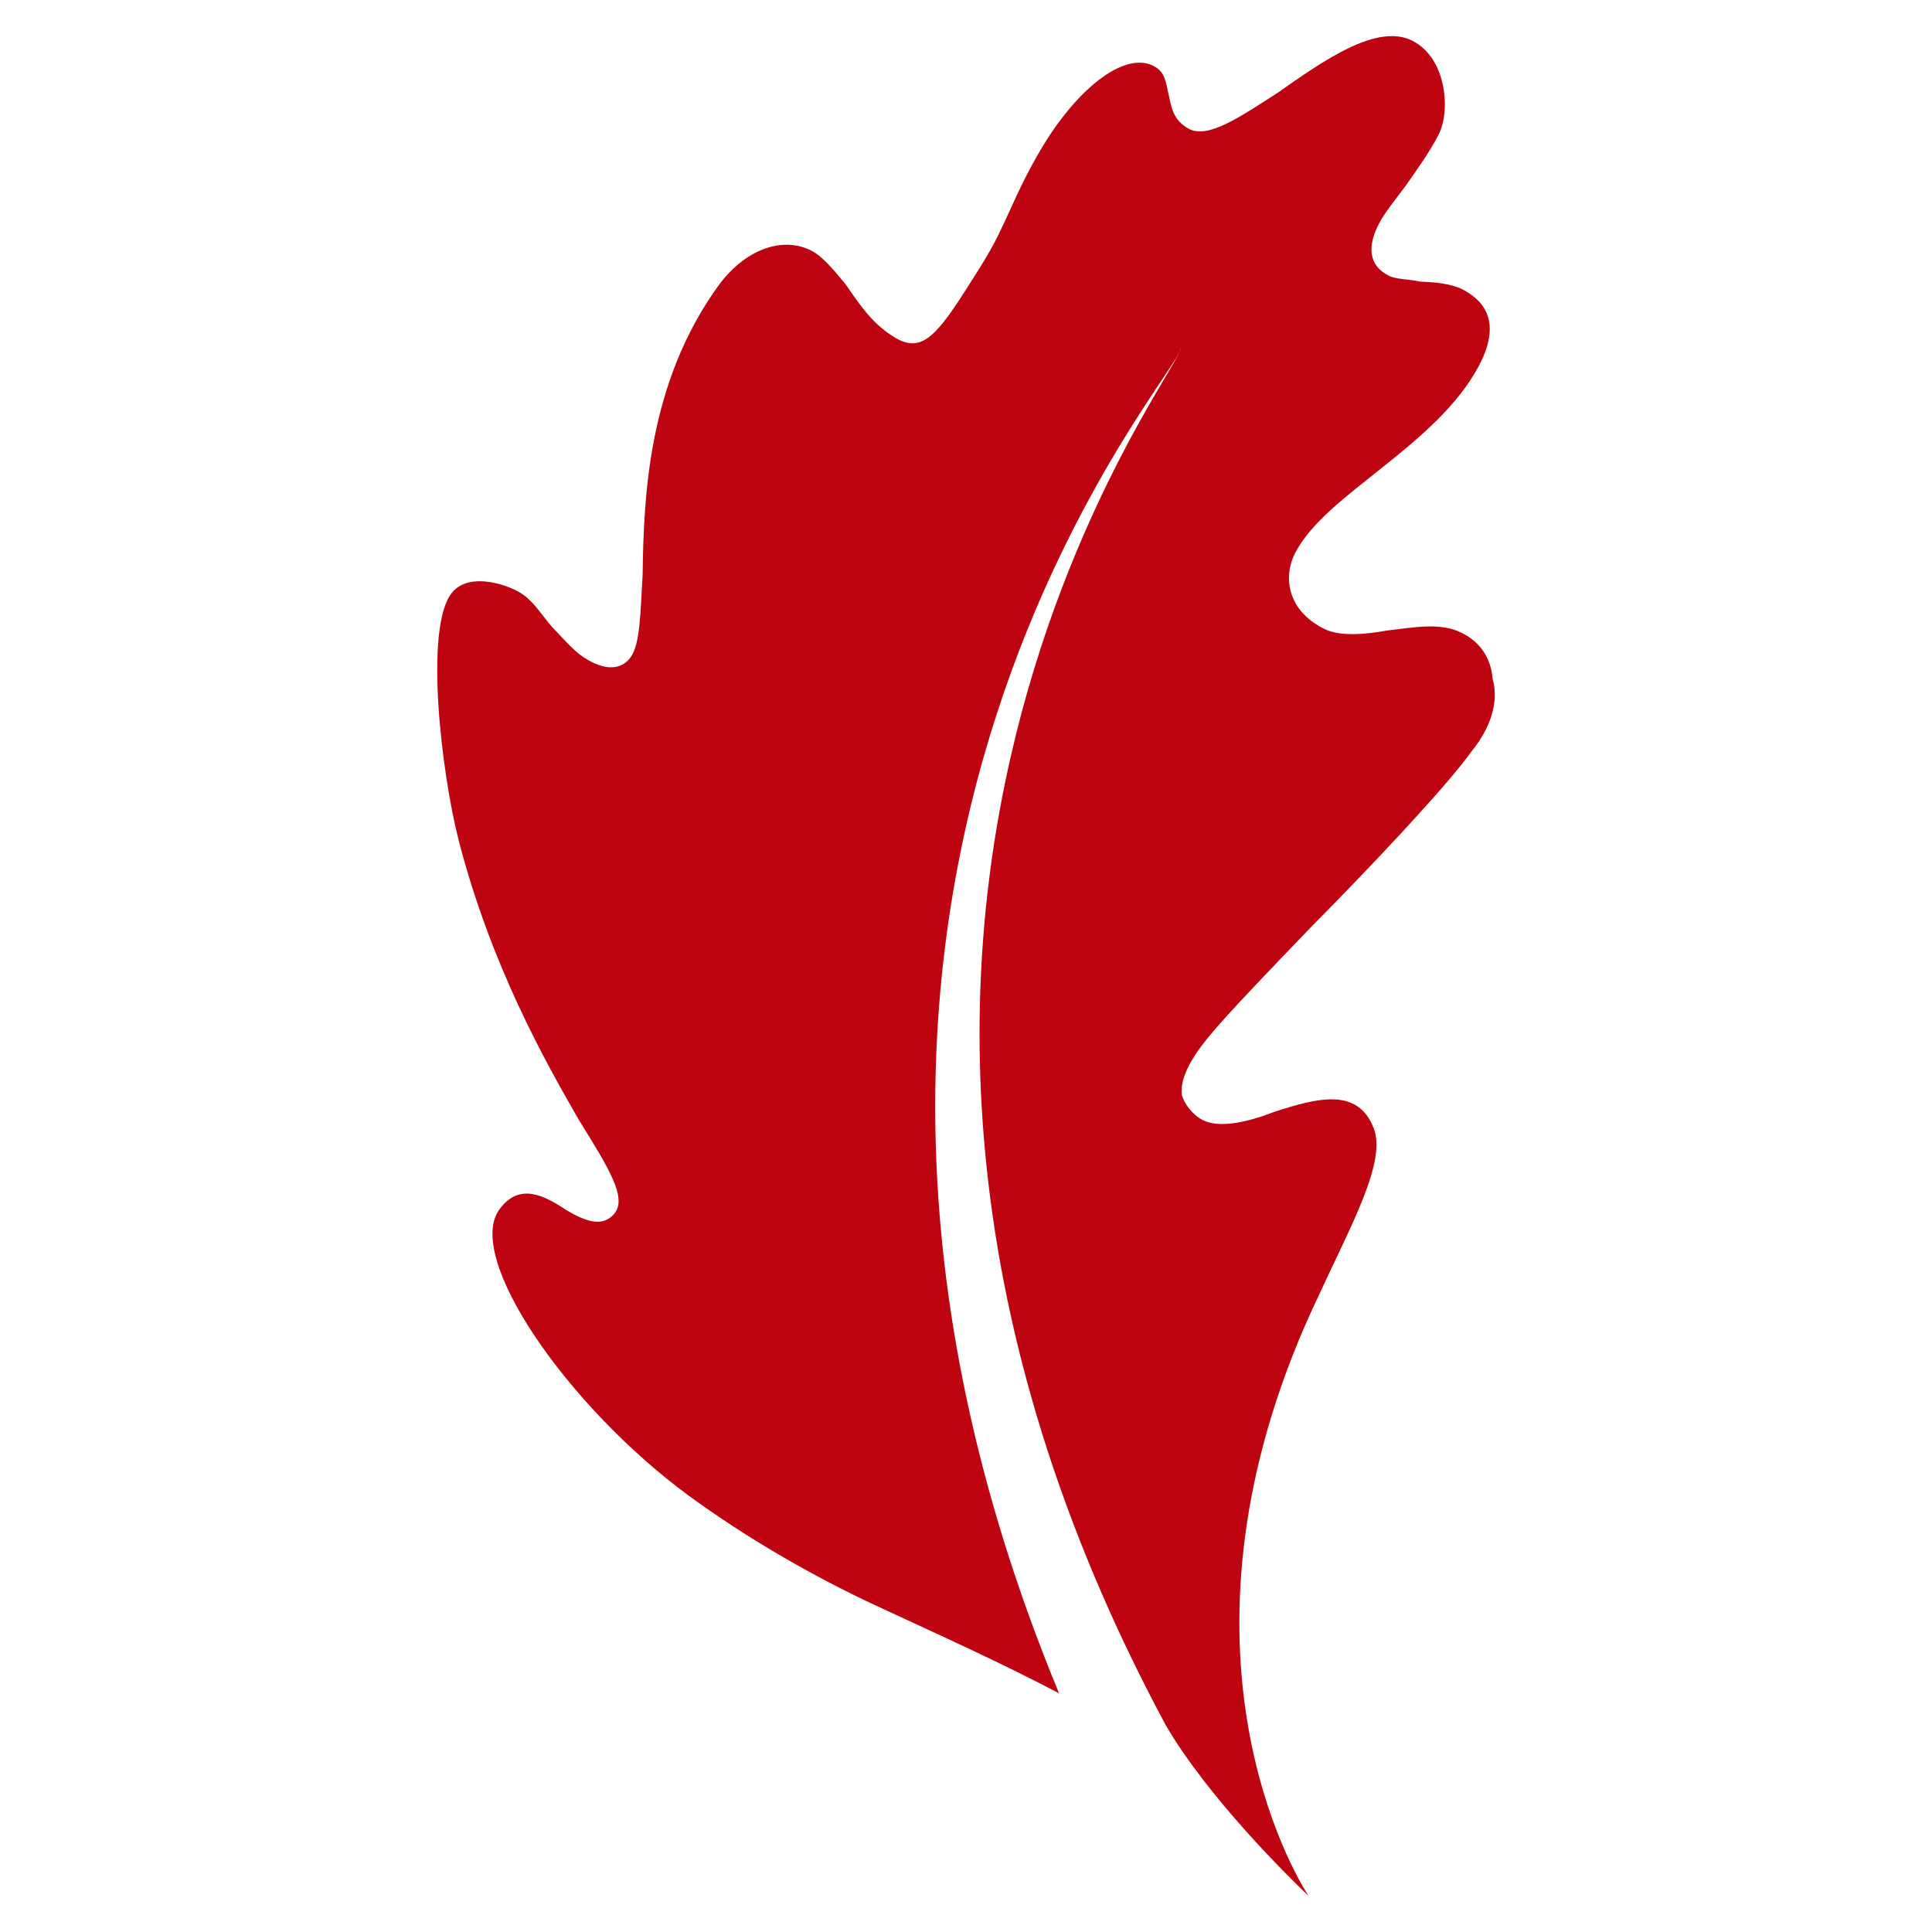
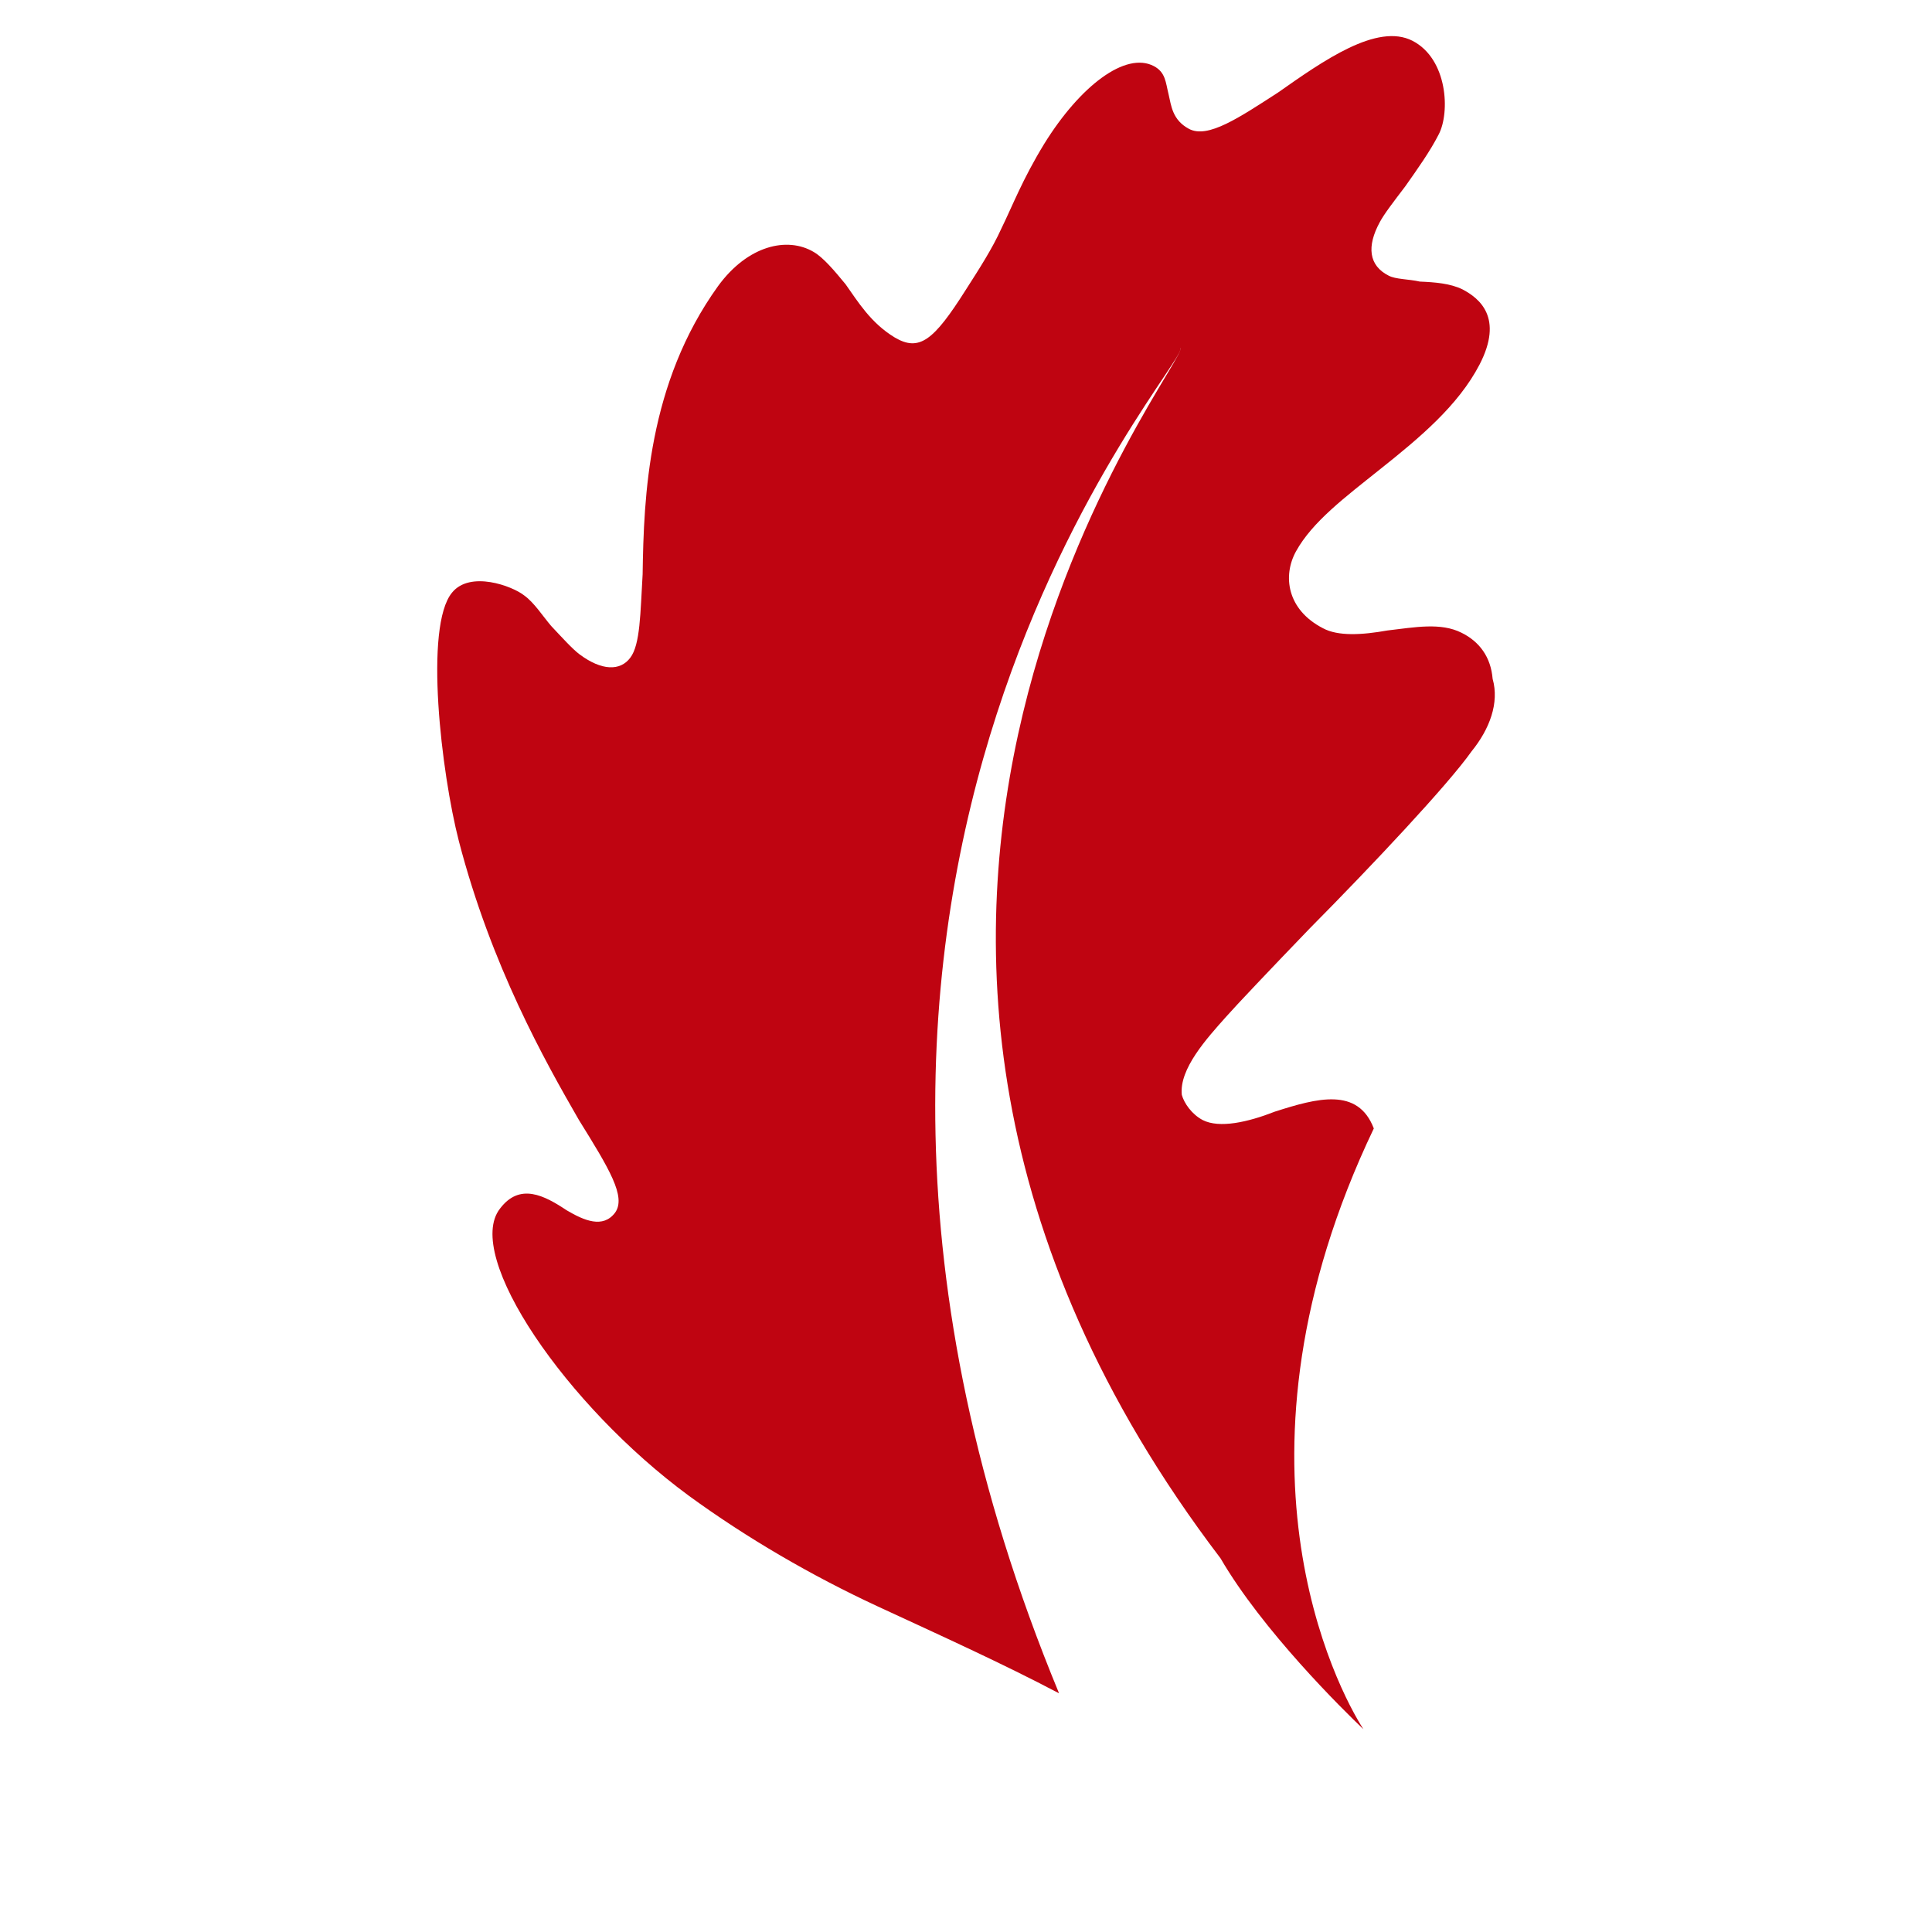
<svg xmlns="http://www.w3.org/2000/svg" version="1.1" id="Capa_1" x="0px" y="0px" width="24px" height="24px" viewBox="0 0 24 24" enable-background="new 0 0 24 24" xml:space="preserve">
  <g>
-     <path fill="#BF0411" d="M16.273,11.53c-0.502,0.521-0.914,0.956-1.045,1.104c-0.237,0.266-0.582,0.645-0.547,0.967   c0.028,0.102,0.123,0.241,0.26,0.313c0.207,0.105,0.559,0.027,0.896-0.105c0.525-0.168,1.031-0.307,1.229,0.209   c0.158,0.414-0.277,1.191-0.682,2.07c-1.961,4.105-0.453,6.961-0.129,7.463c-0.257-0.244-1.254-1.227-1.775-2.123   C9.075,11.359,14.872,4.37,14.66,4.323c0.188,0.132-5.761,6.42-1.504,16.712c-0.692-0.365-1.456-0.711-2.262-1.084   c-0.807-0.375-1.613-0.842-2.338-1.371c-1.519-1.117-2.801-2.982-2.345-3.566c0.245-0.324,0.548-0.166,0.829,0.021   c0.216,0.127,0.45,0.229,0.601,0.029c0.14-0.197-0.072-0.543-0.45-1.152c-0.423-0.734-1.088-1.914-1.491-3.464   C5.483,9.605,5.266,7.782,5.616,7.361C5.84,7.086,6.364,7.279,6.512,7.397c0.123,0.088,0.231,0.257,0.334,0.378   C6.979,7.916,7.108,8.06,7.2,8.129C7.474,8.333,7.705,8.338,7.83,8.17c0.124-0.164,0.124-0.55,0.153-1.036   c0.014-0.97,0.067-2.371,0.937-3.58c0.369-0.506,0.86-0.618,1.188-0.424c0.121,0.07,0.26,0.236,0.396,0.401   c0.152,0.214,0.312,0.481,0.612,0.662c0.306,0.18,0.485,0.033,0.878-0.587c0.177-0.276,0.335-0.523,0.443-0.762   c0.146-0.298,0.263-0.612,0.534-1.056c0.448-0.724,1.012-1.15,1.362-0.967c0.147,0.077,0.147,0.204,0.183,0.348   c0.034,0.145,0.047,0.321,0.254,0.432c0.234,0.125,0.625-0.141,1.104-0.45c0.563-0.395,1.232-0.87,1.673-0.644   c0.437,0.226,0.468,0.89,0.325,1.163c-0.104,0.205-0.262,0.428-0.416,0.646c-0.145,0.191-0.262,0.342-0.316,0.444   c-0.164,0.302-0.137,0.539,0.11,0.664c0.088,0.047,0.247,0.042,0.388,0.074c0.187,0.008,0.377,0.022,0.53,0.097   c0.209,0.11,0.513,0.35,0.212,0.933c-0.266,0.512-0.748,0.913-1.242,1.306C16.71,6.176,16.303,6.481,16.1,6.848   c-0.168,0.303-0.115,0.724,0.334,0.956c0.188,0.102,0.488,0.084,0.801,0.028c0.348-0.041,0.662-0.101,0.92,0.028   c0.224,0.11,0.365,0.303,0.387,0.573c0.085,0.298-0.037,0.624-0.262,0.901C17.988,9.748,17.044,10.752,16.273,11.53" />
+     <path fill="#BF0411" d="M16.273,11.53c-0.502,0.521-0.914,0.956-1.045,1.104c-0.237,0.266-0.582,0.645-0.547,0.967   c0.028,0.102,0.123,0.241,0.26,0.313c0.207,0.105,0.559,0.027,0.896-0.105c0.525-0.168,1.031-0.307,1.229,0.209   c-1.961,4.105-0.453,6.961-0.129,7.463c-0.257-0.244-1.254-1.227-1.775-2.123   C9.075,11.359,14.872,4.37,14.66,4.323c0.188,0.132-5.761,6.42-1.504,16.712c-0.692-0.365-1.456-0.711-2.262-1.084   c-0.807-0.375-1.613-0.842-2.338-1.371c-1.519-1.117-2.801-2.982-2.345-3.566c0.245-0.324,0.548-0.166,0.829,0.021   c0.216,0.127,0.45,0.229,0.601,0.029c0.14-0.197-0.072-0.543-0.45-1.152c-0.423-0.734-1.088-1.914-1.491-3.464   C5.483,9.605,5.266,7.782,5.616,7.361C5.84,7.086,6.364,7.279,6.512,7.397c0.123,0.088,0.231,0.257,0.334,0.378   C6.979,7.916,7.108,8.06,7.2,8.129C7.474,8.333,7.705,8.338,7.83,8.17c0.124-0.164,0.124-0.55,0.153-1.036   c0.014-0.97,0.067-2.371,0.937-3.58c0.369-0.506,0.86-0.618,1.188-0.424c0.121,0.07,0.26,0.236,0.396,0.401   c0.152,0.214,0.312,0.481,0.612,0.662c0.306,0.18,0.485,0.033,0.878-0.587c0.177-0.276,0.335-0.523,0.443-0.762   c0.146-0.298,0.263-0.612,0.534-1.056c0.448-0.724,1.012-1.15,1.362-0.967c0.147,0.077,0.147,0.204,0.183,0.348   c0.034,0.145,0.047,0.321,0.254,0.432c0.234,0.125,0.625-0.141,1.104-0.45c0.563-0.395,1.232-0.87,1.673-0.644   c0.437,0.226,0.468,0.89,0.325,1.163c-0.104,0.205-0.262,0.428-0.416,0.646c-0.145,0.191-0.262,0.342-0.316,0.444   c-0.164,0.302-0.137,0.539,0.11,0.664c0.088,0.047,0.247,0.042,0.388,0.074c0.187,0.008,0.377,0.022,0.53,0.097   c0.209,0.11,0.513,0.35,0.212,0.933c-0.266,0.512-0.748,0.913-1.242,1.306C16.71,6.176,16.303,6.481,16.1,6.848   c-0.168,0.303-0.115,0.724,0.334,0.956c0.188,0.102,0.488,0.084,0.801,0.028c0.348-0.041,0.662-0.101,0.92,0.028   c0.224,0.11,0.365,0.303,0.387,0.573c0.085,0.298-0.037,0.624-0.262,0.901C17.988,9.748,17.044,10.752,16.273,11.53" />
  </g>
</svg>